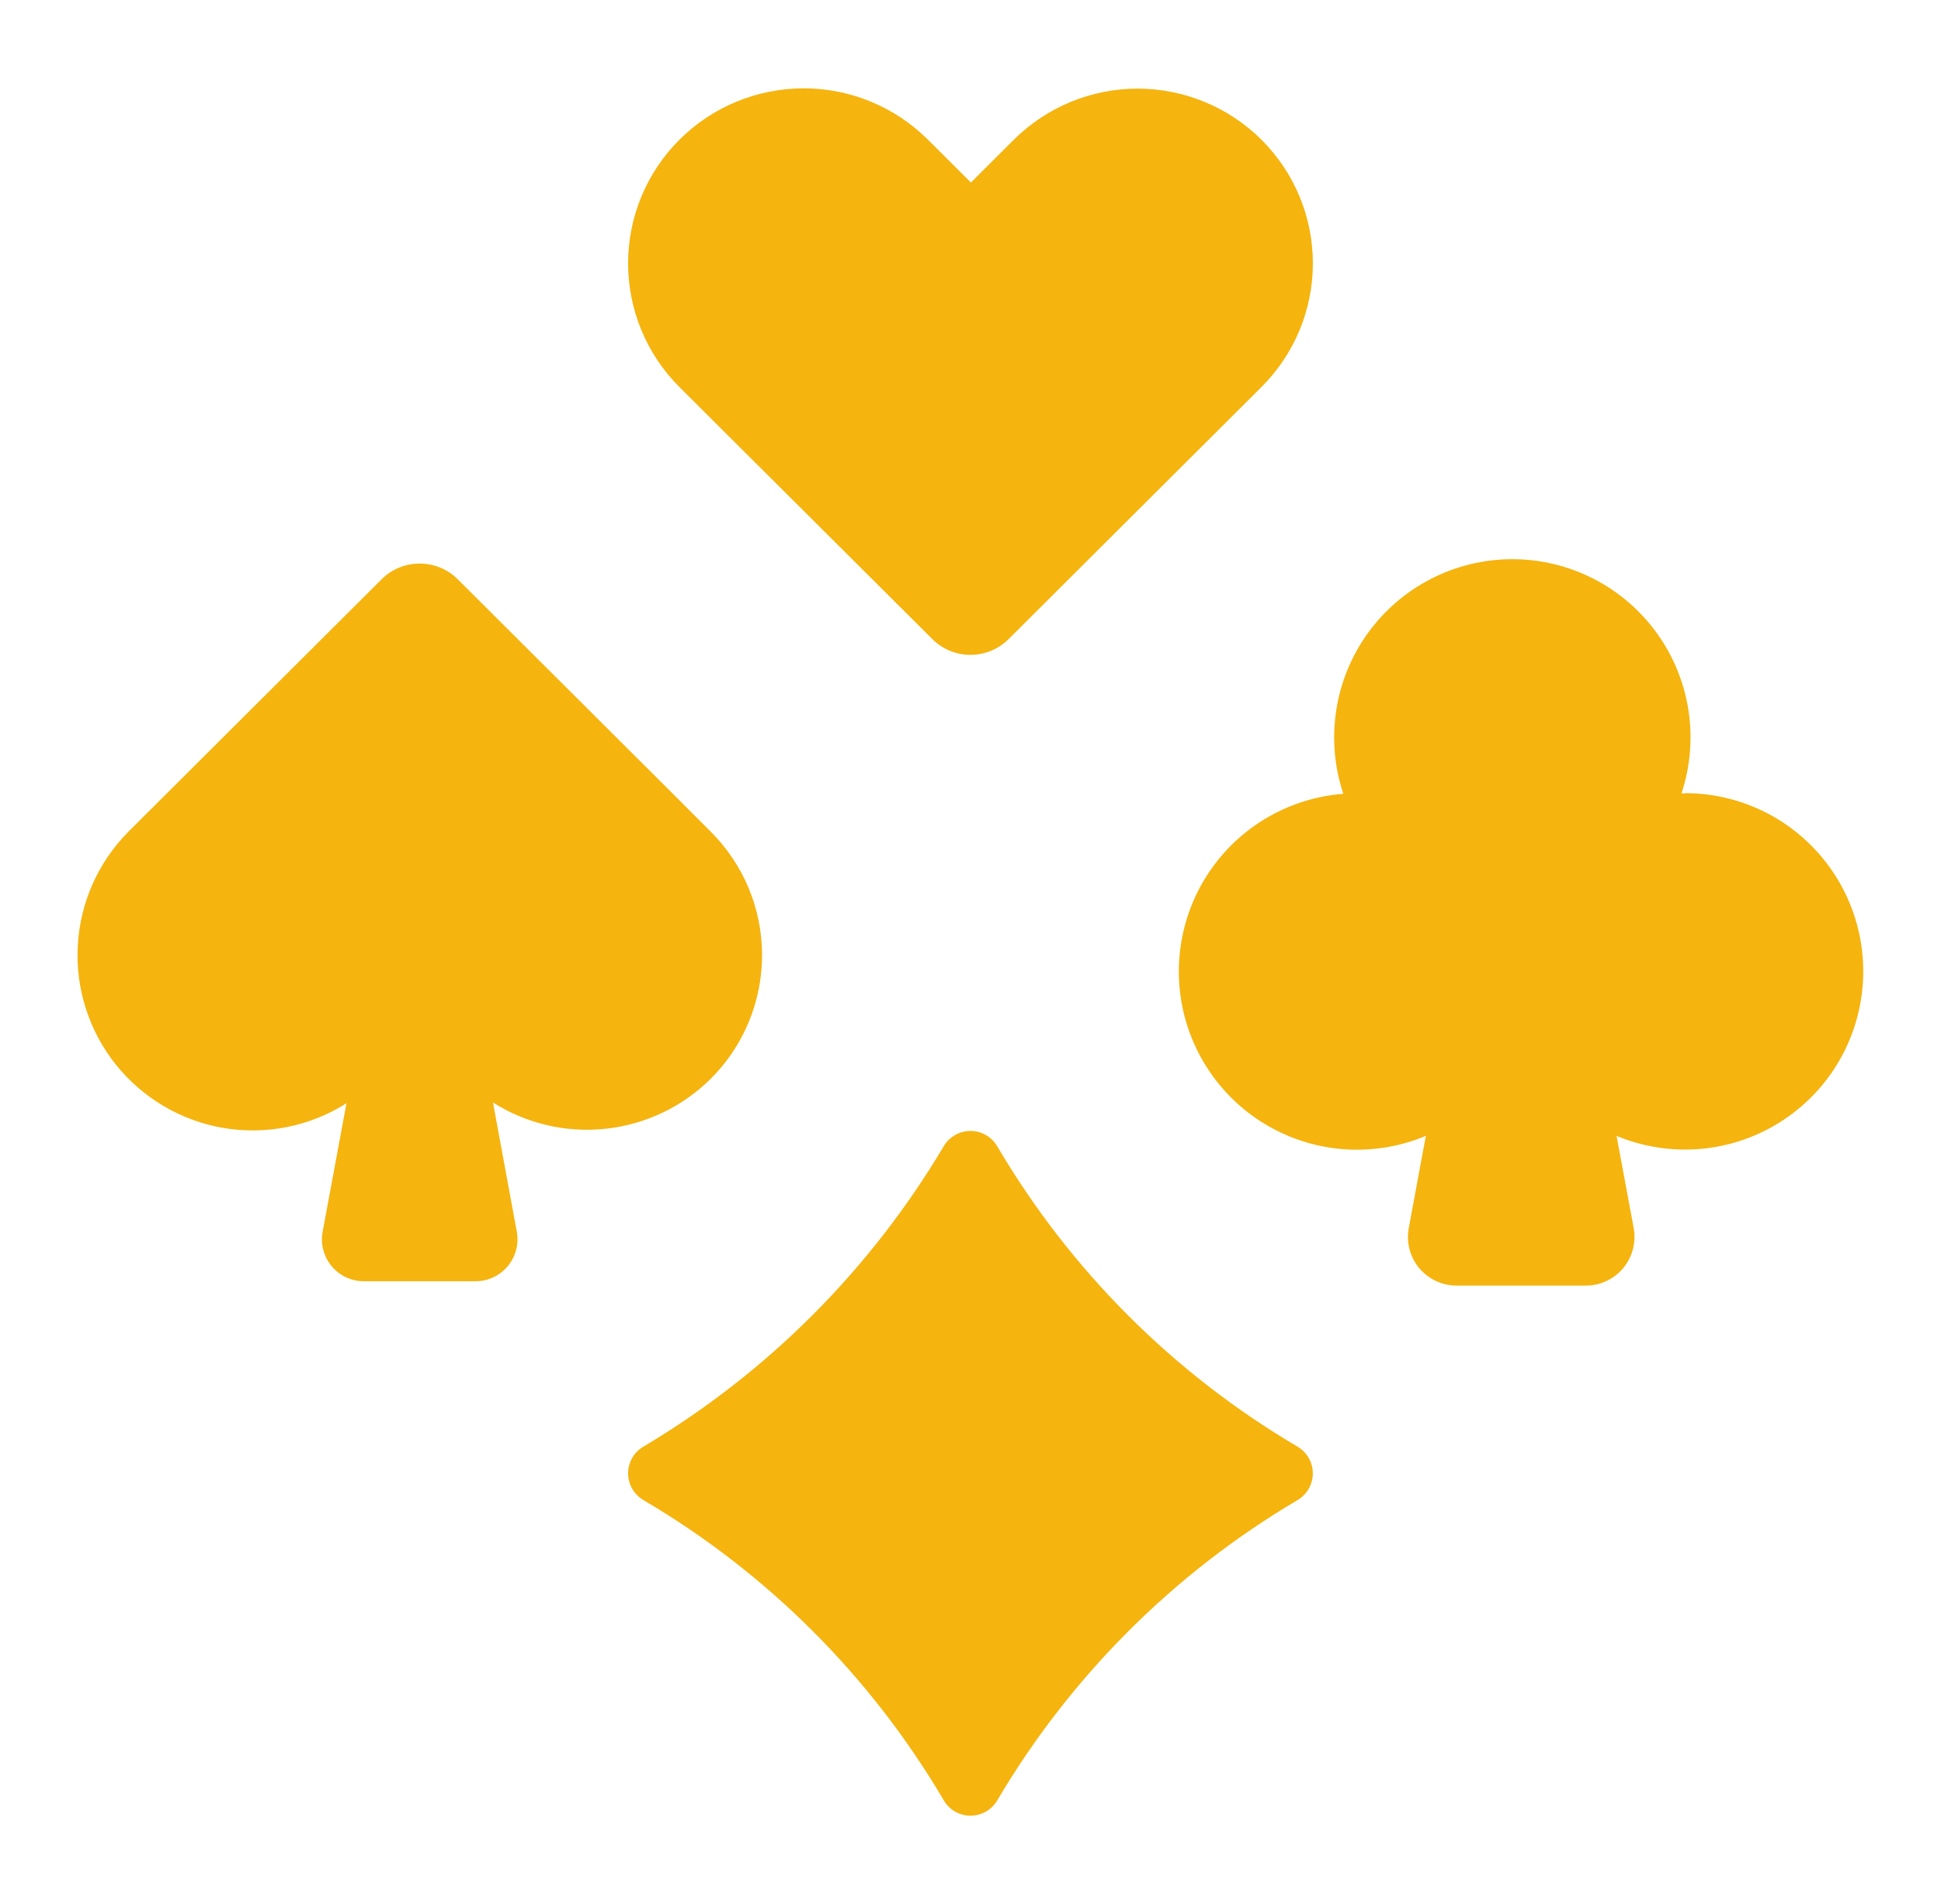
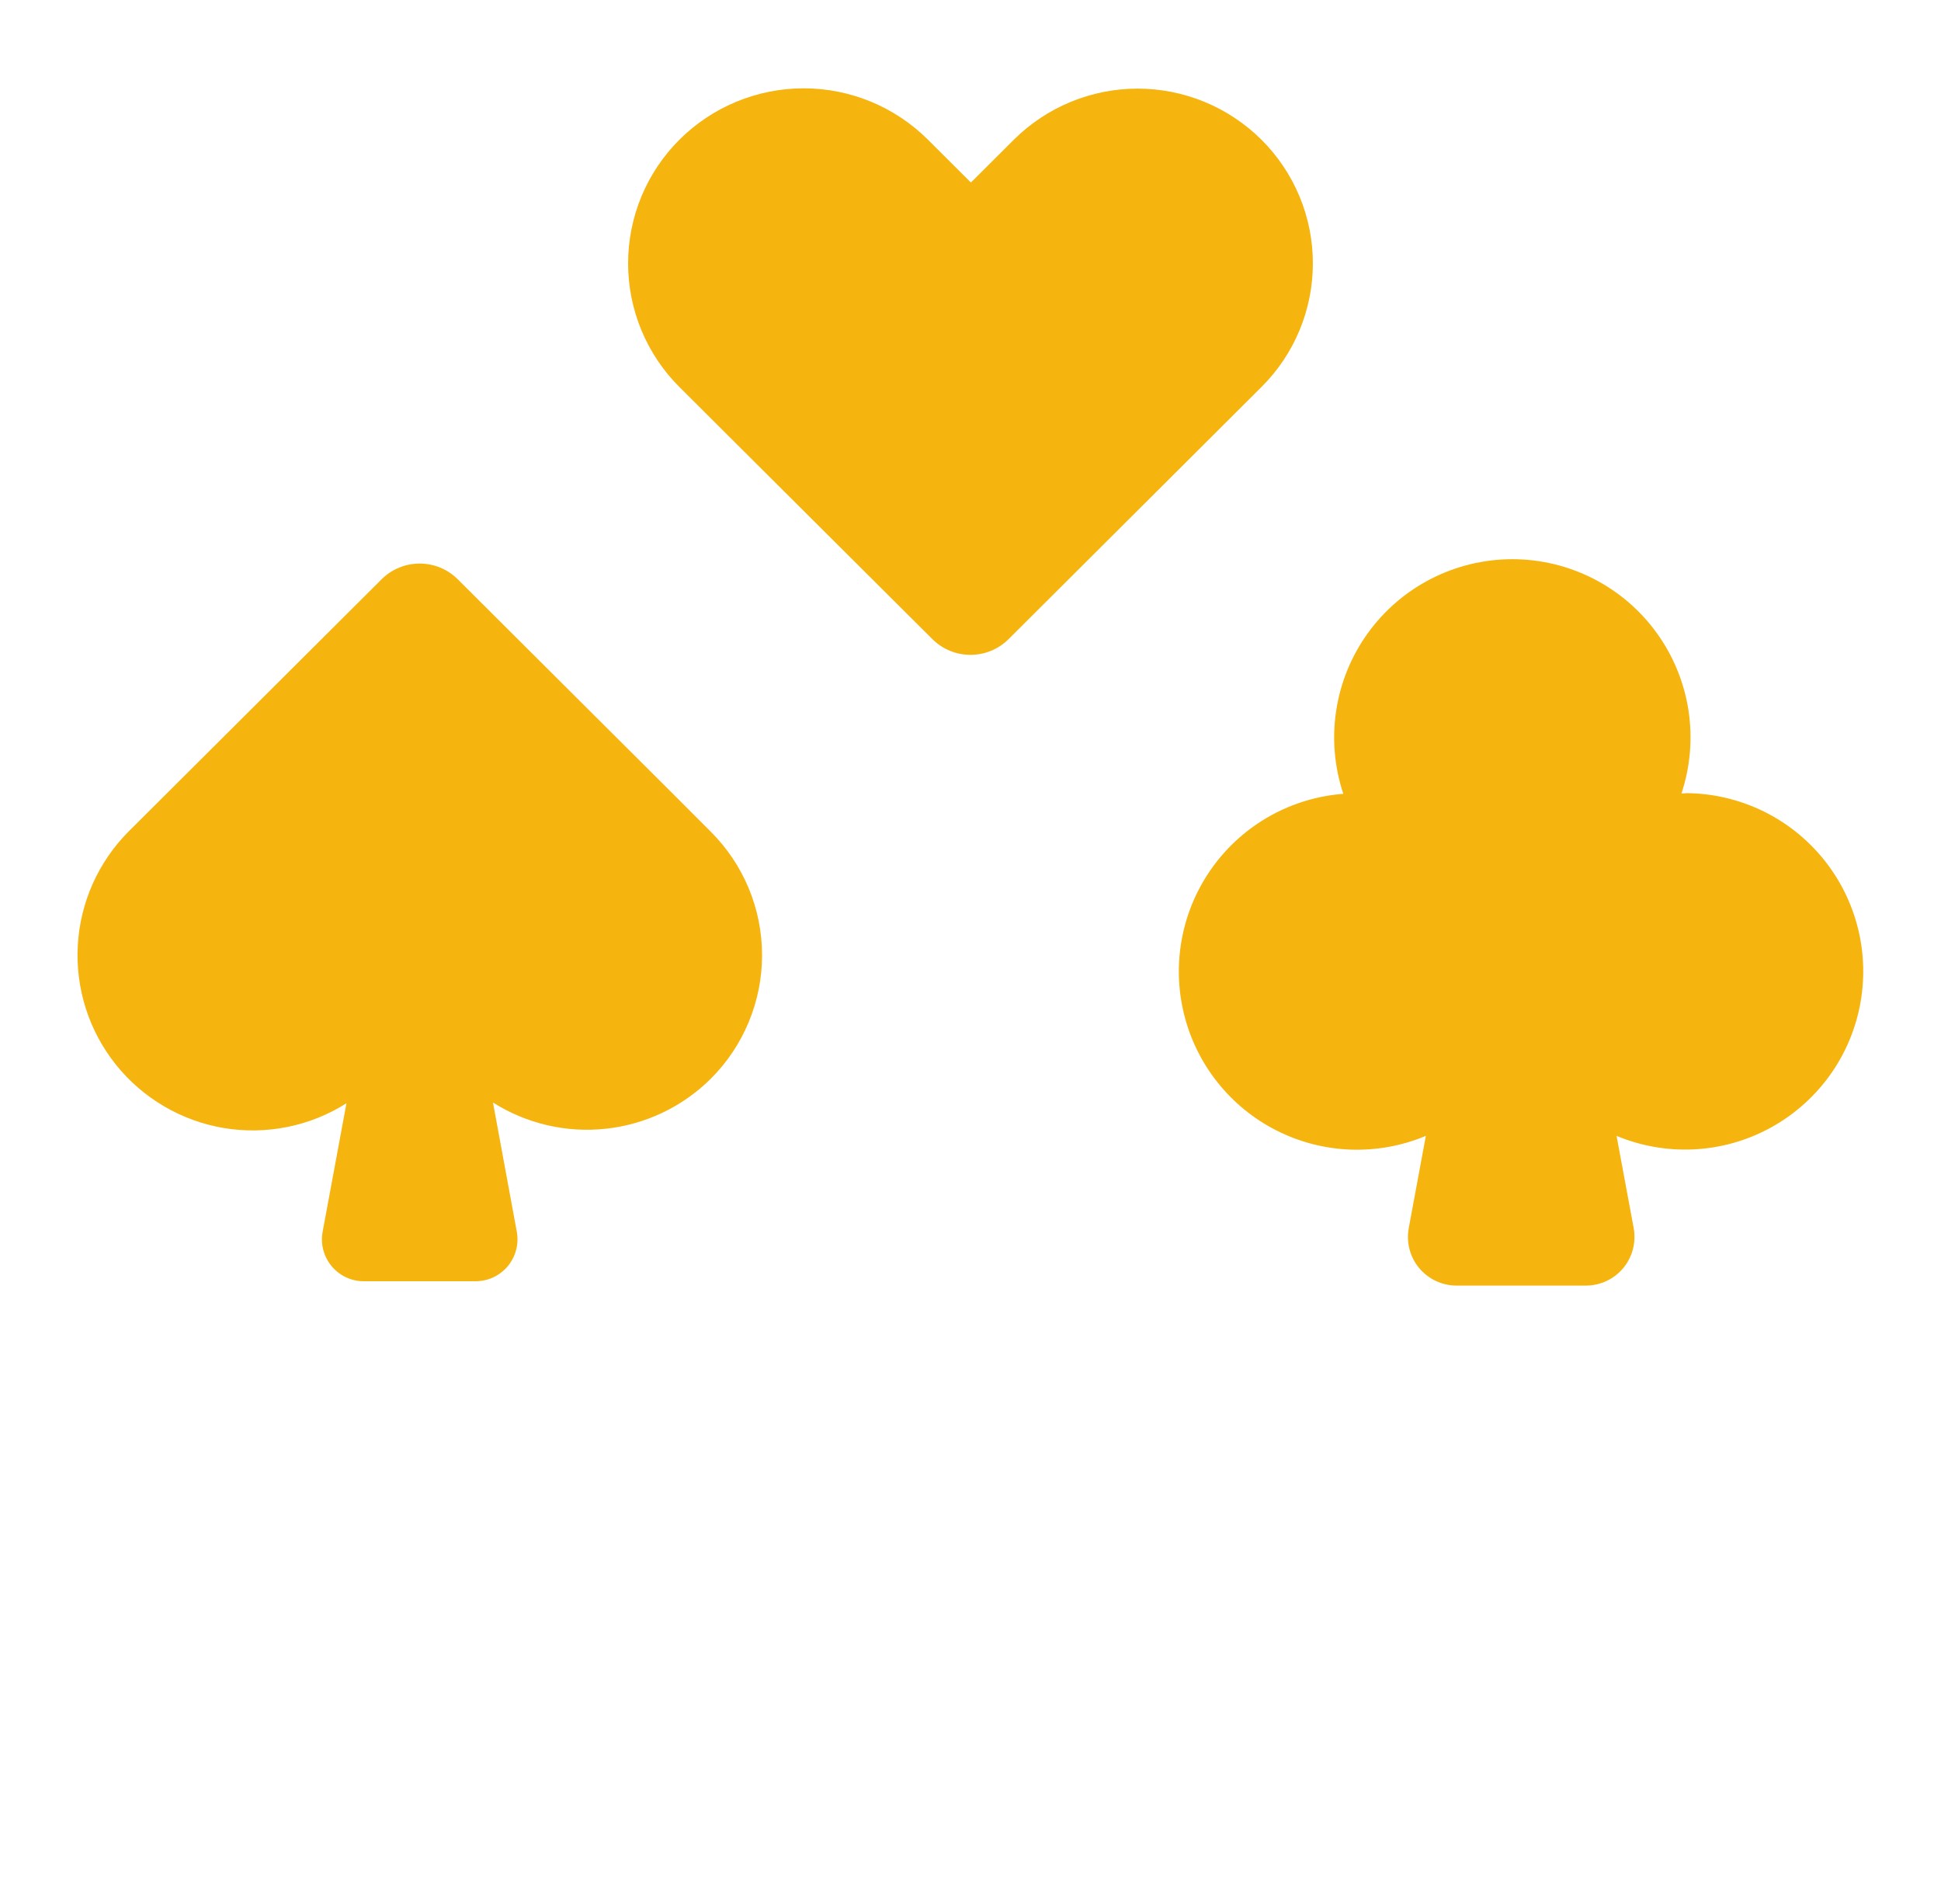
<svg xmlns="http://www.w3.org/2000/svg" width="52" height="51" viewBox="0 0 52 51" fill="none">
  <path d="M19.04 22.277L17.895 21.131L12.264 15.518C11.993 15.247 11.626 15.096 11.243 15.096C10.86 15.096 10.493 15.247 10.222 15.518L4.605 21.117L3.45 22.268C2.634 23.085 2.147 24.174 2.084 25.328C2.02 26.481 2.384 27.618 3.106 28.52C3.829 29.421 4.858 30.025 5.997 30.216C7.137 30.406 8.306 30.17 9.282 29.552L8.644 32.993C8.613 33.155 8.619 33.322 8.661 33.481C8.703 33.641 8.779 33.789 8.884 33.916C8.99 34.043 9.122 34.145 9.271 34.215C9.42 34.284 9.583 34.321 9.748 34.32H12.74C12.905 34.32 13.068 34.284 13.217 34.214C13.366 34.144 13.498 34.042 13.604 33.916C13.709 33.789 13.785 33.641 13.827 33.481C13.869 33.322 13.875 33.155 13.845 32.993L13.207 29.532C14.109 30.103 15.178 30.351 16.238 30.234C17.299 30.118 18.289 29.645 19.045 28.892C19.48 28.458 19.825 27.942 20.06 27.374C20.295 26.806 20.416 26.198 20.416 25.584C20.415 24.969 20.294 24.361 20.058 23.793C19.821 23.226 19.476 22.711 19.04 22.277Z" fill="#F5B40E" />
  <path d="M18.205 3.739C19.089 2.86 20.285 2.366 21.531 2.366C22.778 2.366 23.974 2.86 24.857 3.739L26.011 4.889L27.157 3.746C28.039 2.868 29.233 2.374 30.477 2.374C31.722 2.374 32.916 2.868 33.798 3.746C34.233 4.18 34.579 4.696 34.815 5.263C35.051 5.831 35.172 6.44 35.172 7.055C35.172 7.67 35.051 8.278 34.815 8.846C34.579 9.414 34.233 9.93 33.798 10.363L32.651 11.507L27.02 17.12C26.749 17.39 26.382 17.541 25.999 17.541C25.617 17.541 25.25 17.39 24.979 17.12L19.359 11.521L18.205 10.37C17.768 9.936 17.422 9.419 17.185 8.85C16.949 8.281 16.827 7.671 16.827 7.055C16.827 6.439 16.949 5.829 17.185 5.26C17.422 4.691 17.768 4.174 18.205 3.739Z" fill="#F5B40E" />
-   <path d="M34.762 40.182C34.886 40.108 34.989 40.004 35.061 39.878C35.133 39.753 35.171 39.611 35.171 39.466C35.171 39.322 35.133 39.18 35.061 39.054C34.989 38.929 34.886 38.824 34.762 38.751C31.439 36.795 28.669 34.024 26.714 30.701C26.64 30.577 26.536 30.474 26.41 30.403C26.285 30.331 26.143 30.294 25.999 30.294C25.855 30.294 25.713 30.331 25.588 30.403C25.462 30.474 25.358 30.577 25.284 30.701C23.316 34.015 20.549 36.783 17.235 38.751C17.111 38.824 17.008 38.929 16.936 39.054C16.865 39.18 16.827 39.321 16.827 39.466C16.827 39.61 16.865 39.752 16.936 39.877C17.008 40.003 17.111 40.107 17.235 40.181C20.559 42.135 23.33 44.904 25.285 48.227C25.358 48.352 25.463 48.455 25.588 48.527C25.714 48.599 25.856 48.636 26 48.636C26.145 48.636 26.287 48.599 26.412 48.527C26.538 48.455 26.642 48.352 26.716 48.227C28.675 44.91 31.442 42.142 34.76 40.183L34.762 40.182Z" fill="#F5B40E" />
  <path d="M45.152 21.252H45.048C45.285 20.534 45.349 19.77 45.234 19.023C45.118 18.276 44.827 17.567 44.384 16.955C43.941 16.342 43.358 15.844 42.685 15.5C42.011 15.157 41.266 14.978 40.51 14.979C39.754 14.98 39.009 15.161 38.336 15.506C37.664 15.851 37.083 16.351 36.641 16.965C36.2 17.578 35.91 18.288 35.797 19.036C35.683 19.783 35.749 20.547 35.988 21.264C35.299 21.317 34.63 21.519 34.026 21.856C33.423 22.193 32.9 22.657 32.494 23.216C32.087 23.776 31.807 24.416 31.673 25.094C31.538 25.772 31.553 26.471 31.715 27.143C31.877 27.815 32.183 28.443 32.612 28.985C33.041 29.527 33.582 29.97 34.199 30.282C34.816 30.594 35.492 30.769 36.183 30.794C36.874 30.818 37.562 30.693 38.199 30.426L37.741 32.897C37.706 33.084 37.713 33.278 37.761 33.462C37.809 33.647 37.897 33.819 38.019 33.966C38.141 34.113 38.294 34.231 38.467 34.312C38.64 34.394 38.829 34.436 39.02 34.436H42.487C42.678 34.436 42.867 34.394 43.04 34.312C43.213 34.231 43.366 34.113 43.488 33.966C43.61 33.819 43.698 33.647 43.746 33.462C43.794 33.278 43.801 33.084 43.767 32.897L43.308 30.426C43.959 30.697 44.663 30.821 45.368 30.788C46.073 30.755 46.762 30.566 47.385 30.234C48.008 29.902 48.55 29.437 48.972 28.871C49.394 28.305 49.684 27.652 49.823 26.96C49.962 26.268 49.946 25.554 49.776 24.869C49.606 24.184 49.286 23.545 48.839 22.998C48.392 22.452 47.83 22.011 47.193 21.708C46.555 21.405 45.858 21.247 45.152 21.246V21.252Z" fill="#F5B40E" />
</svg>